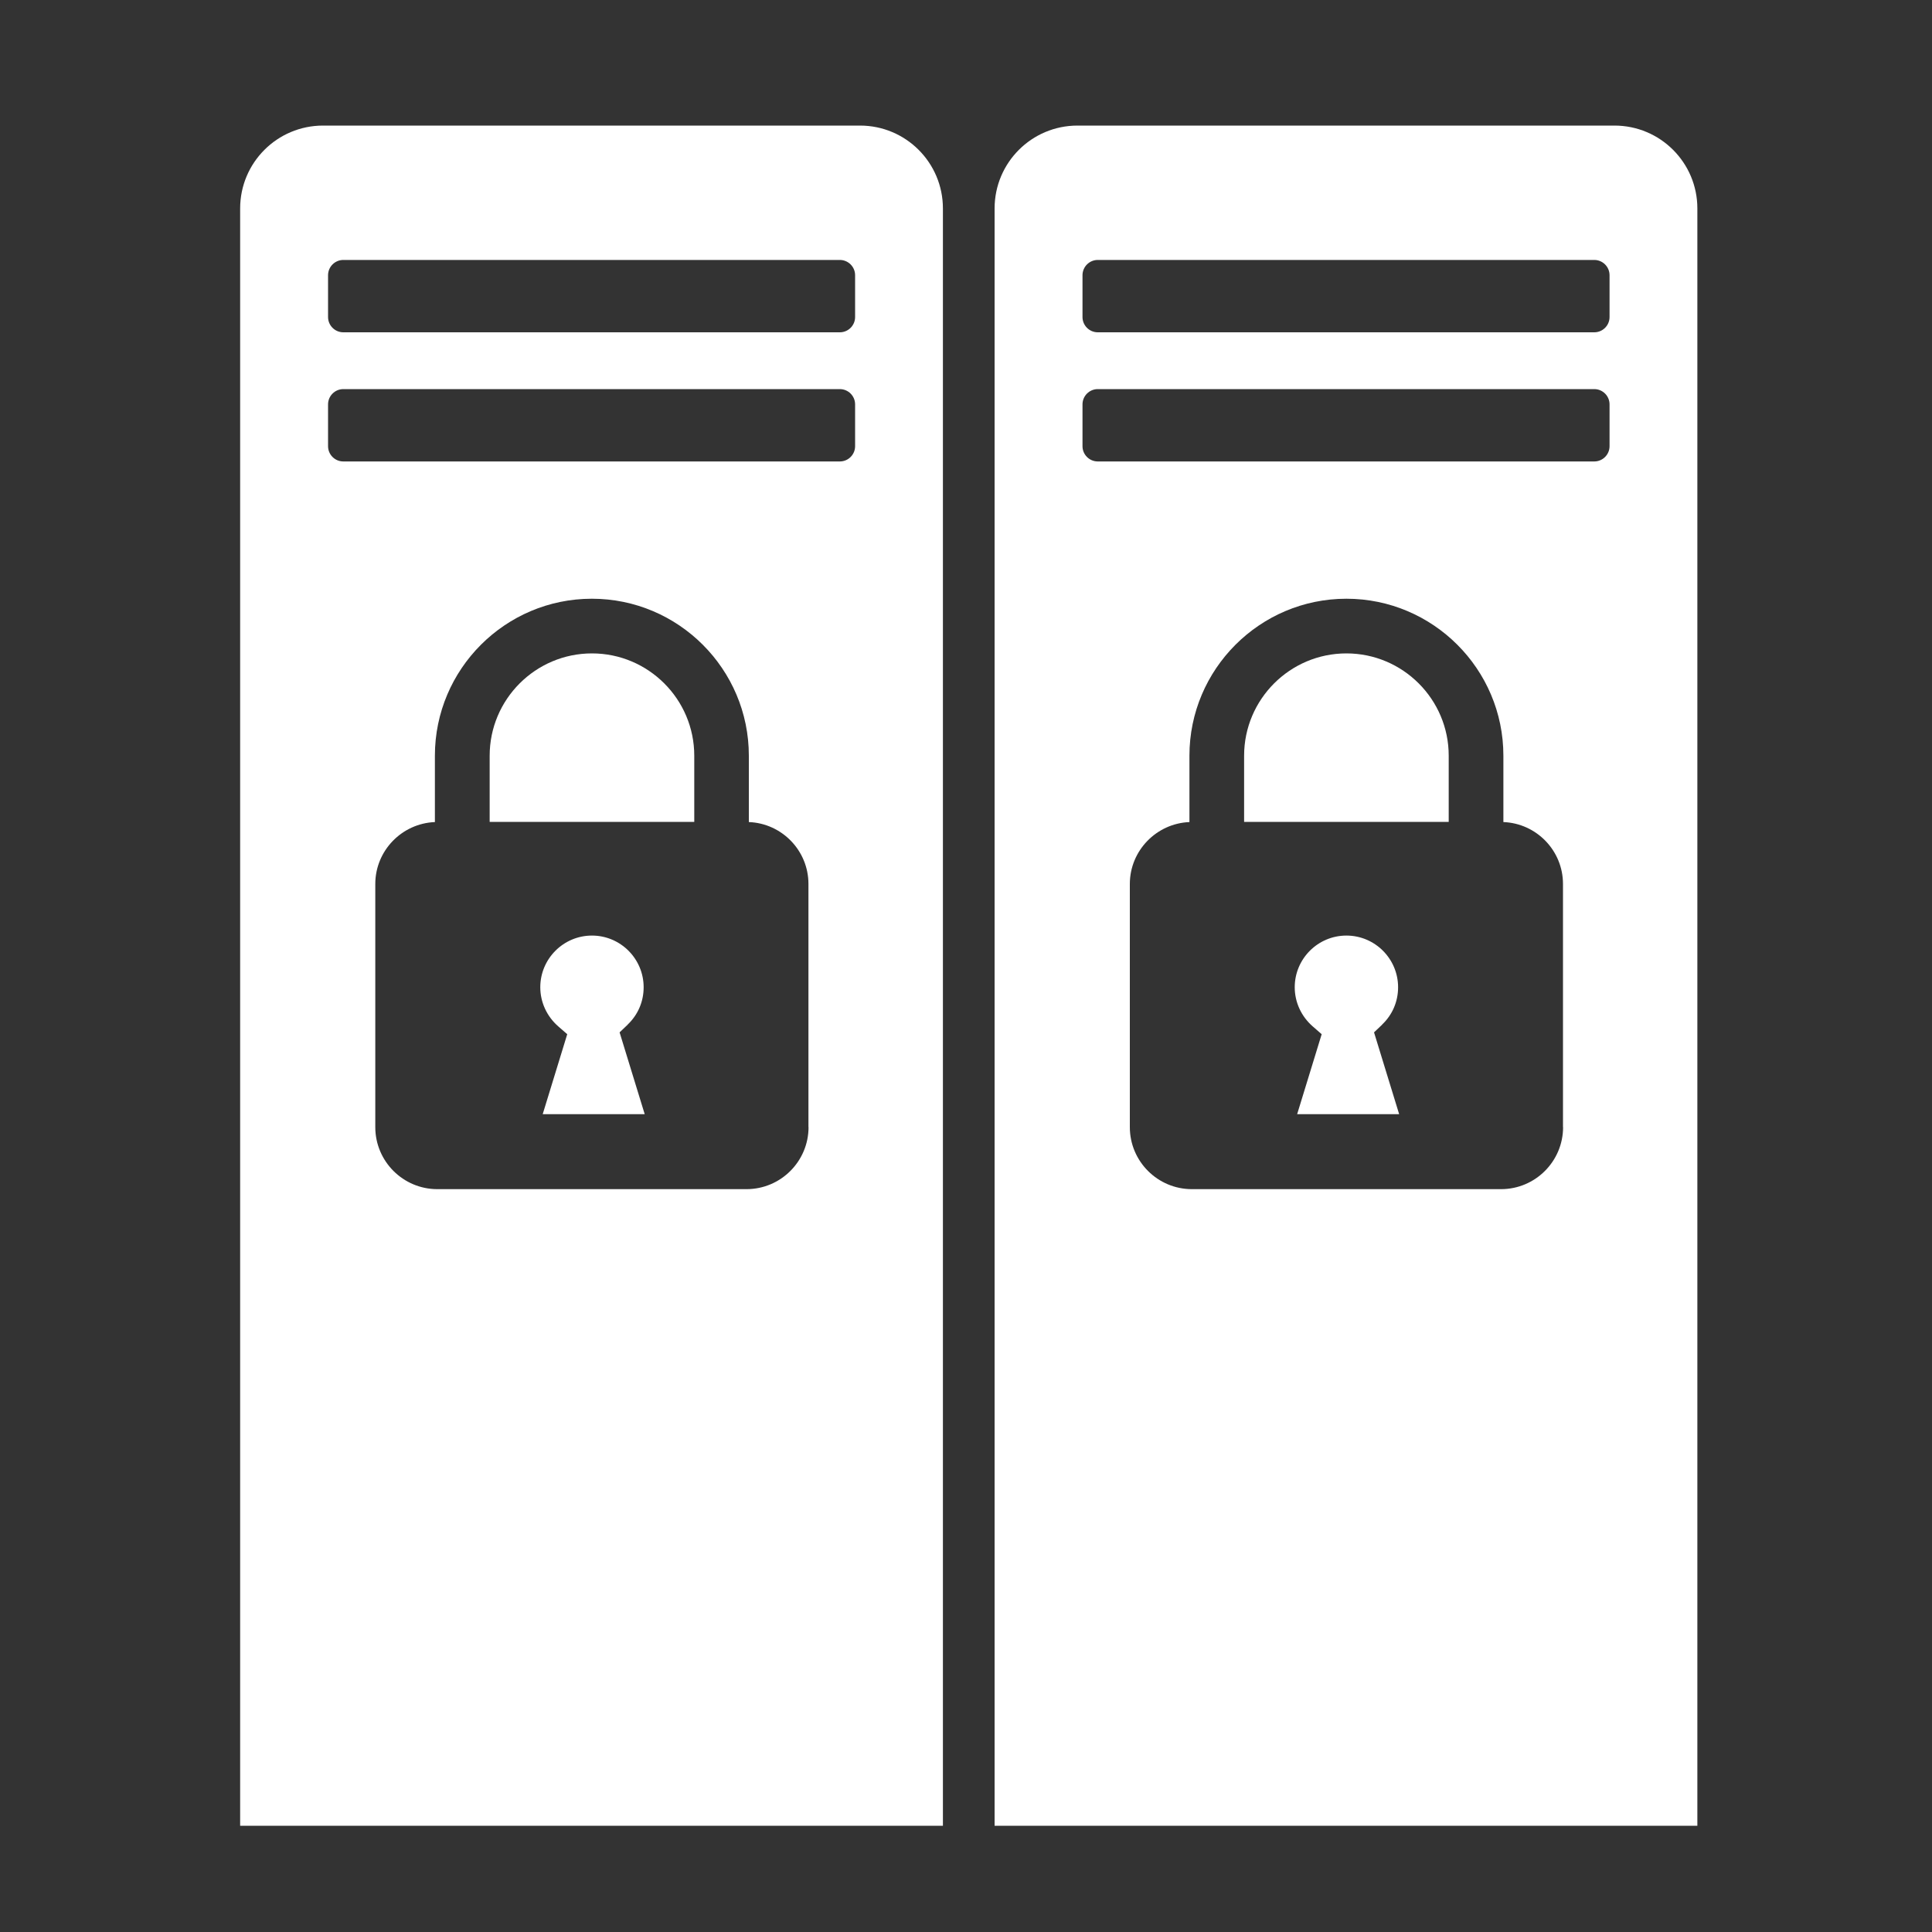
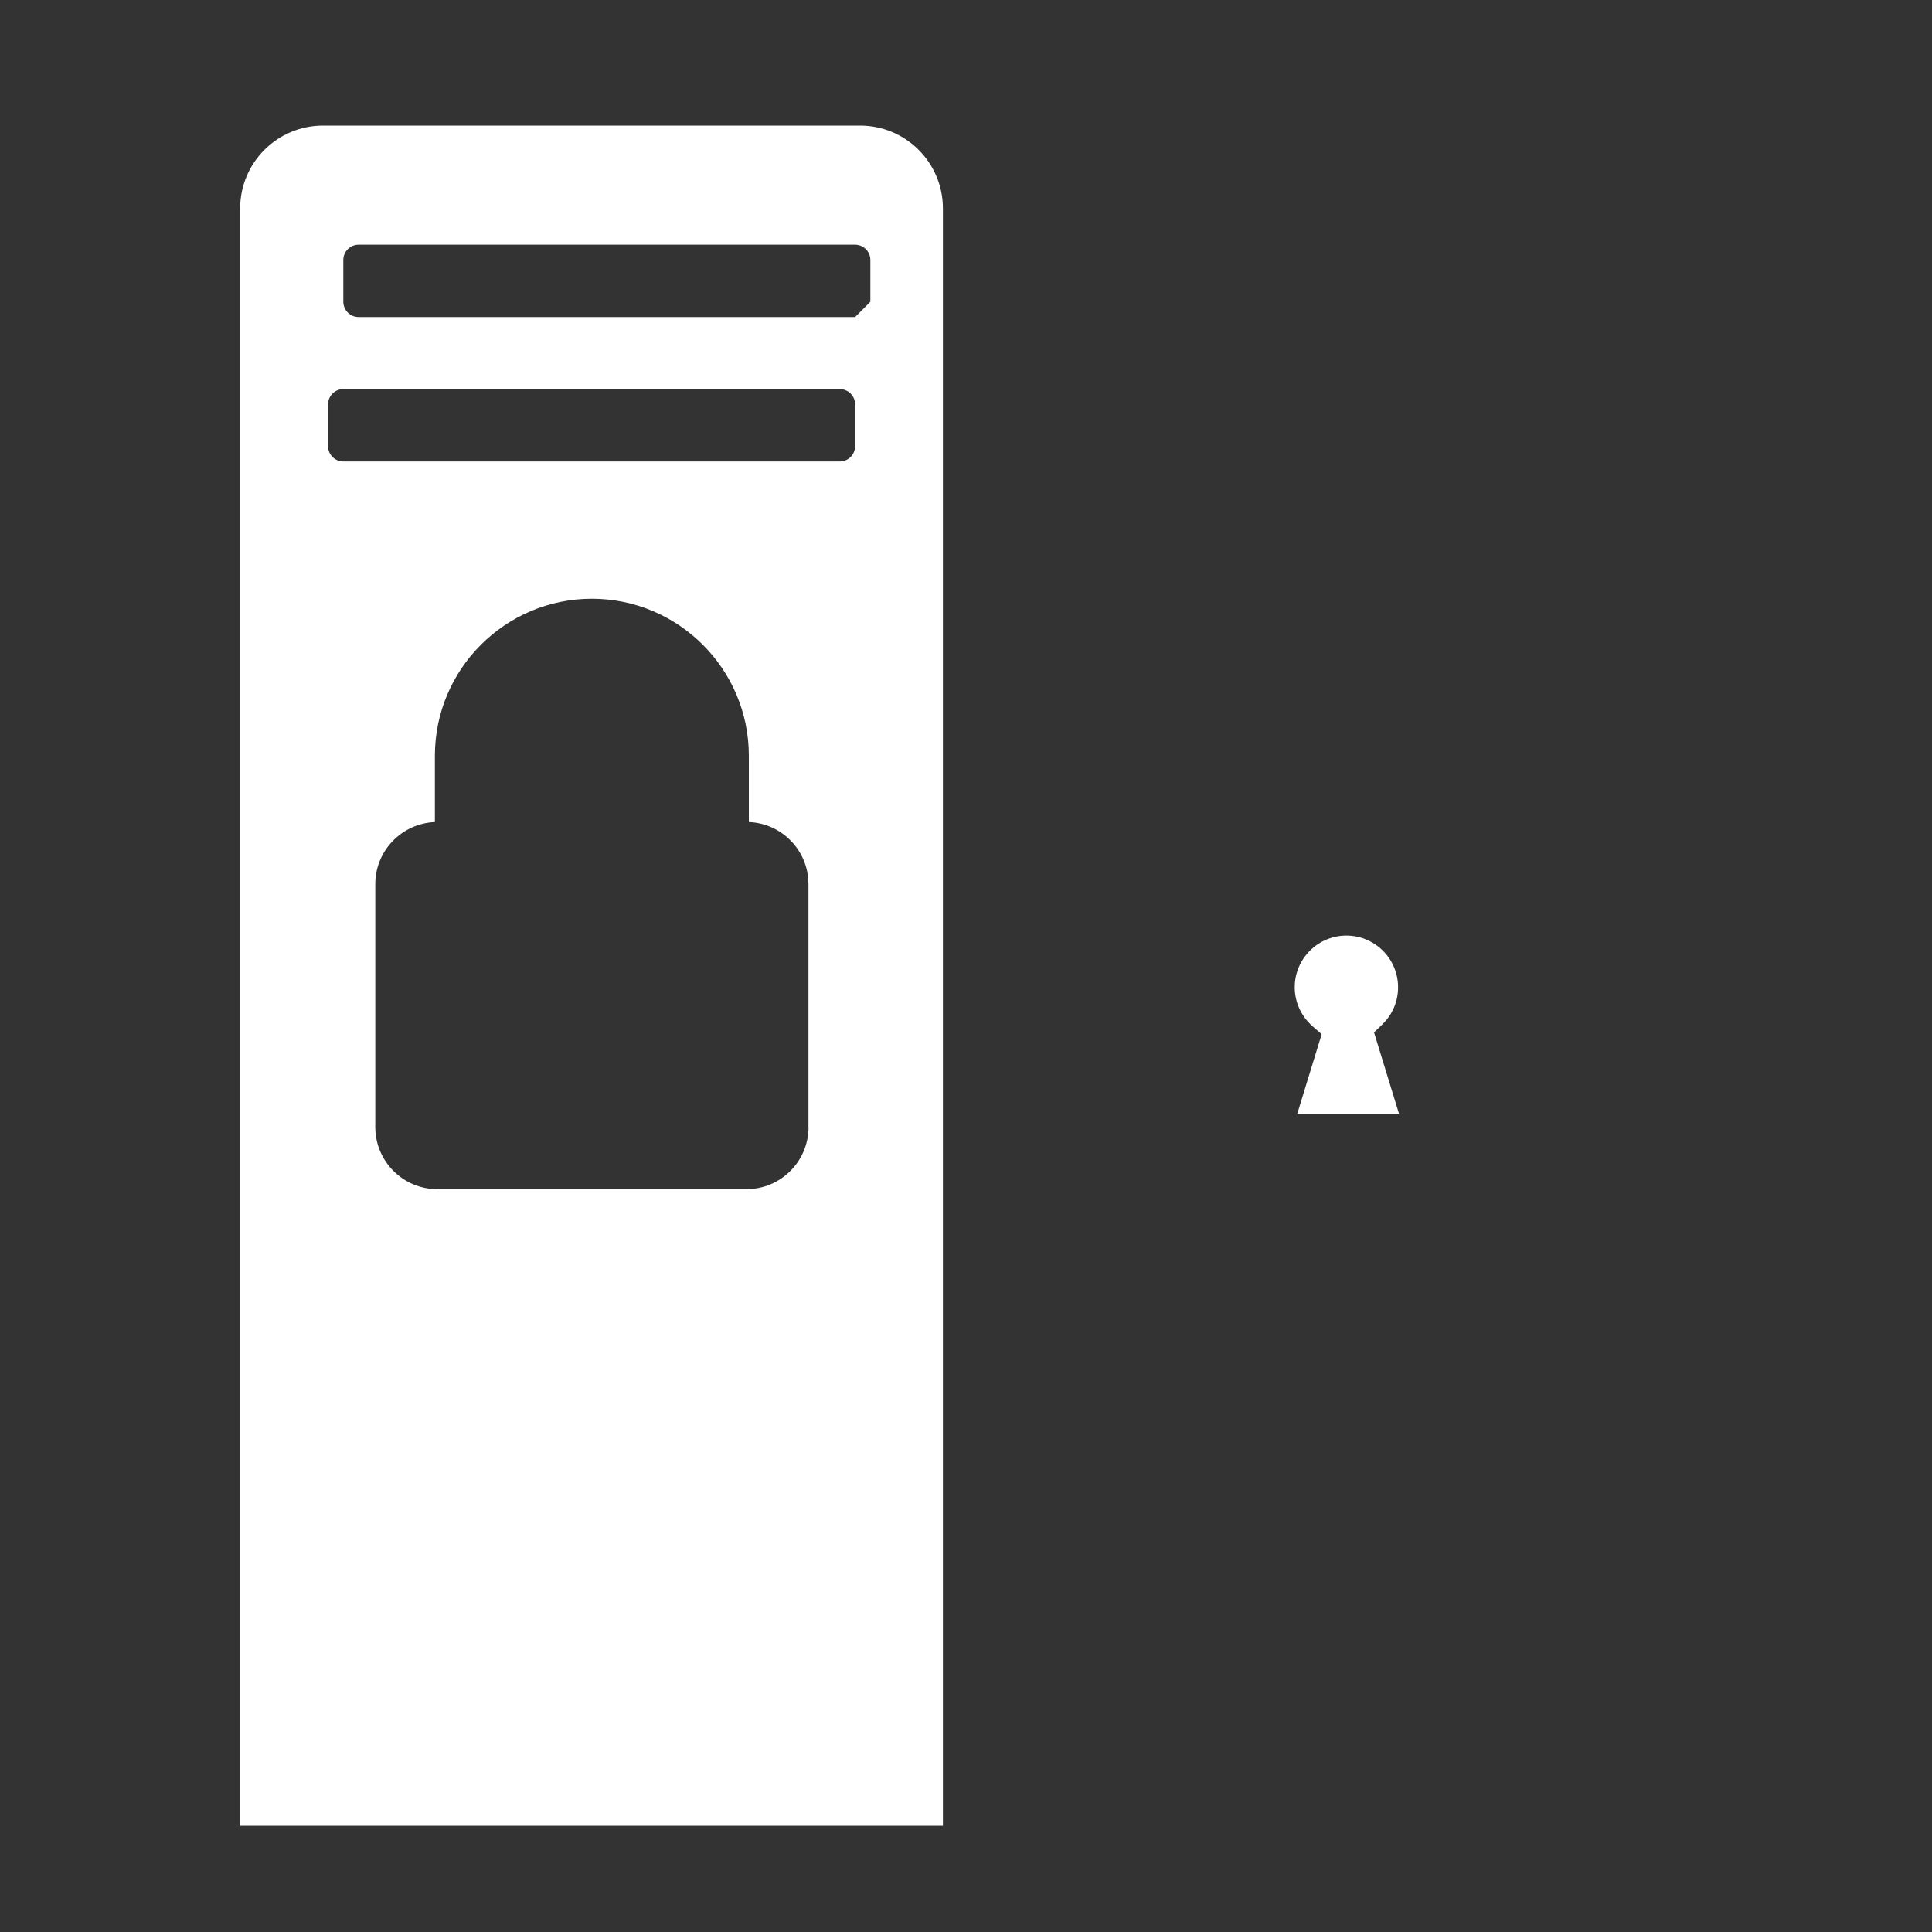
<svg xmlns="http://www.w3.org/2000/svg" id="Ebene_1" viewBox="0 0 200 200">
  <rect x="0" y="0" width="200" height="200" fill="#333333" stroke="none" />
  <g>
    <path d="M143.08,106.06c1.07-1.02,1.65-2.39,1.65-3.86,0-2.95-2.4-5.35-5.35-5.35s-5.35,2.4-5.35,5.35c0,1.55.68,3.02,1.86,4.05l.93.81-2.54,8.28h10.56l-2.6-8.47.84-.8Z" style="fill: #fff;" />
-     <path d="M139.38,67.64c-5.84,0-10.59,4.75-10.59,10.59v6.85h21.18s0-6.85,0-6.85c0-5.84-4.75-10.59-10.59-10.59Z" style="fill: #fff;" />
-     <path d="M167.13,13h-55.59c-4.74,0-8.58,3.84-8.58,8.58v167.42h72.75V21.58c0-4.74-3.84-8.58-8.58-8.58ZM161.81,116.68c0,3.54-2.88,6.42-6.42,6.42h-32.01c-3.54,0-6.42-2.88-6.42-6.42v-25.17c0-3.45,2.75-6.27,6.17-6.41v-6.87c0-8.96,7.29-16.25,16.25-16.25s16.25,7.29,16.25,16.25v6.87c3.42.13,6.17,2.95,6.17,6.41v25.17ZM166.62,46.19c0,.87-.71,1.58-1.58,1.58h-51.4c-.87,0-1.58-.71-1.58-1.58v-4.33c0-.87.71-1.58,1.58-1.58h51.4c.87,0,1.58.71,1.58,1.58v4.33ZM166.62,32.82c0,.87-.71,1.58-1.58,1.58h-51.4c-.87,0-1.58-.71-1.58-1.58v-4.33c0-.87.71-1.58,1.58-1.58h51.4c.87,0,1.58.71,1.58,1.58v4.33Z" style="fill: #fff;" />
  </g>
  <g>
-     <path d="M64.98,106.06c1.07-1.02,1.65-2.39,1.65-3.86,0-2.95-2.4-5.35-5.35-5.35s-5.35,2.4-5.35,5.35c0,1.55.68,3.02,1.86,4.05l.93.81-2.54,8.28h10.56l-2.6-8.47.84-.8Z" style="fill: #fff;" />
-     <path d="M61.28,67.64c-5.84,0-10.59,4.75-10.59,10.59v6.85h21.18s0-6.85,0-6.85c0-5.84-4.75-10.59-10.59-10.59Z" style="fill: #fff;" />
-     <path d="M89.03,13h-55.59c-4.74,0-8.58,3.84-8.58,8.58v167.42h72.75V21.58c0-4.74-3.84-8.58-8.58-8.58ZM83.7,116.68c0,3.54-2.88,6.42-6.42,6.42h-32.01c-3.54,0-6.42-2.88-6.42-6.42v-25.17c0-3.45,2.75-6.27,6.17-6.41v-6.87c0-8.96,7.29-16.25,16.25-16.25s16.25,7.29,16.25,16.25v6.87c3.42.13,6.17,2.95,6.17,6.41v25.17ZM88.52,46.19c0,.87-.71,1.58-1.58,1.58h-51.4c-.87,0-1.58-.71-1.58-1.58v-4.33c0-.87.71-1.58,1.58-1.58h51.4c.87,0,1.58.71,1.58,1.58v4.33ZM88.52,32.82c0,.87-.71,1.58-1.58,1.58h-51.4c-.87,0-1.58-.71-1.58-1.58v-4.33c0-.87.71-1.58,1.58-1.58h51.4c.87,0,1.58.71,1.58,1.58v4.33Z" style="fill: #fff;" />
+     <path d="M89.03,13h-55.59c-4.74,0-8.58,3.84-8.58,8.58v167.42h72.75V21.58c0-4.74-3.84-8.58-8.58-8.58ZM83.7,116.68c0,3.54-2.88,6.42-6.42,6.42h-32.01c-3.54,0-6.42-2.88-6.42-6.42v-25.17c0-3.45,2.75-6.27,6.17-6.41v-6.87c0-8.96,7.29-16.25,16.25-16.25s16.25,7.29,16.25,16.25v6.87c3.42.13,6.17,2.95,6.17,6.41v25.17ZM88.52,46.19c0,.87-.71,1.58-1.58,1.58h-51.4c-.87,0-1.58-.71-1.58-1.58v-4.33c0-.87.71-1.58,1.58-1.58h51.4c.87,0,1.58.71,1.58,1.58v4.33ZM88.52,32.82h-51.4c-.87,0-1.58-.71-1.58-1.58v-4.33c0-.87.71-1.58,1.58-1.58h51.4c.87,0,1.58.71,1.58,1.58v4.33Z" style="fill: #fff;" />
  </g>
</svg>